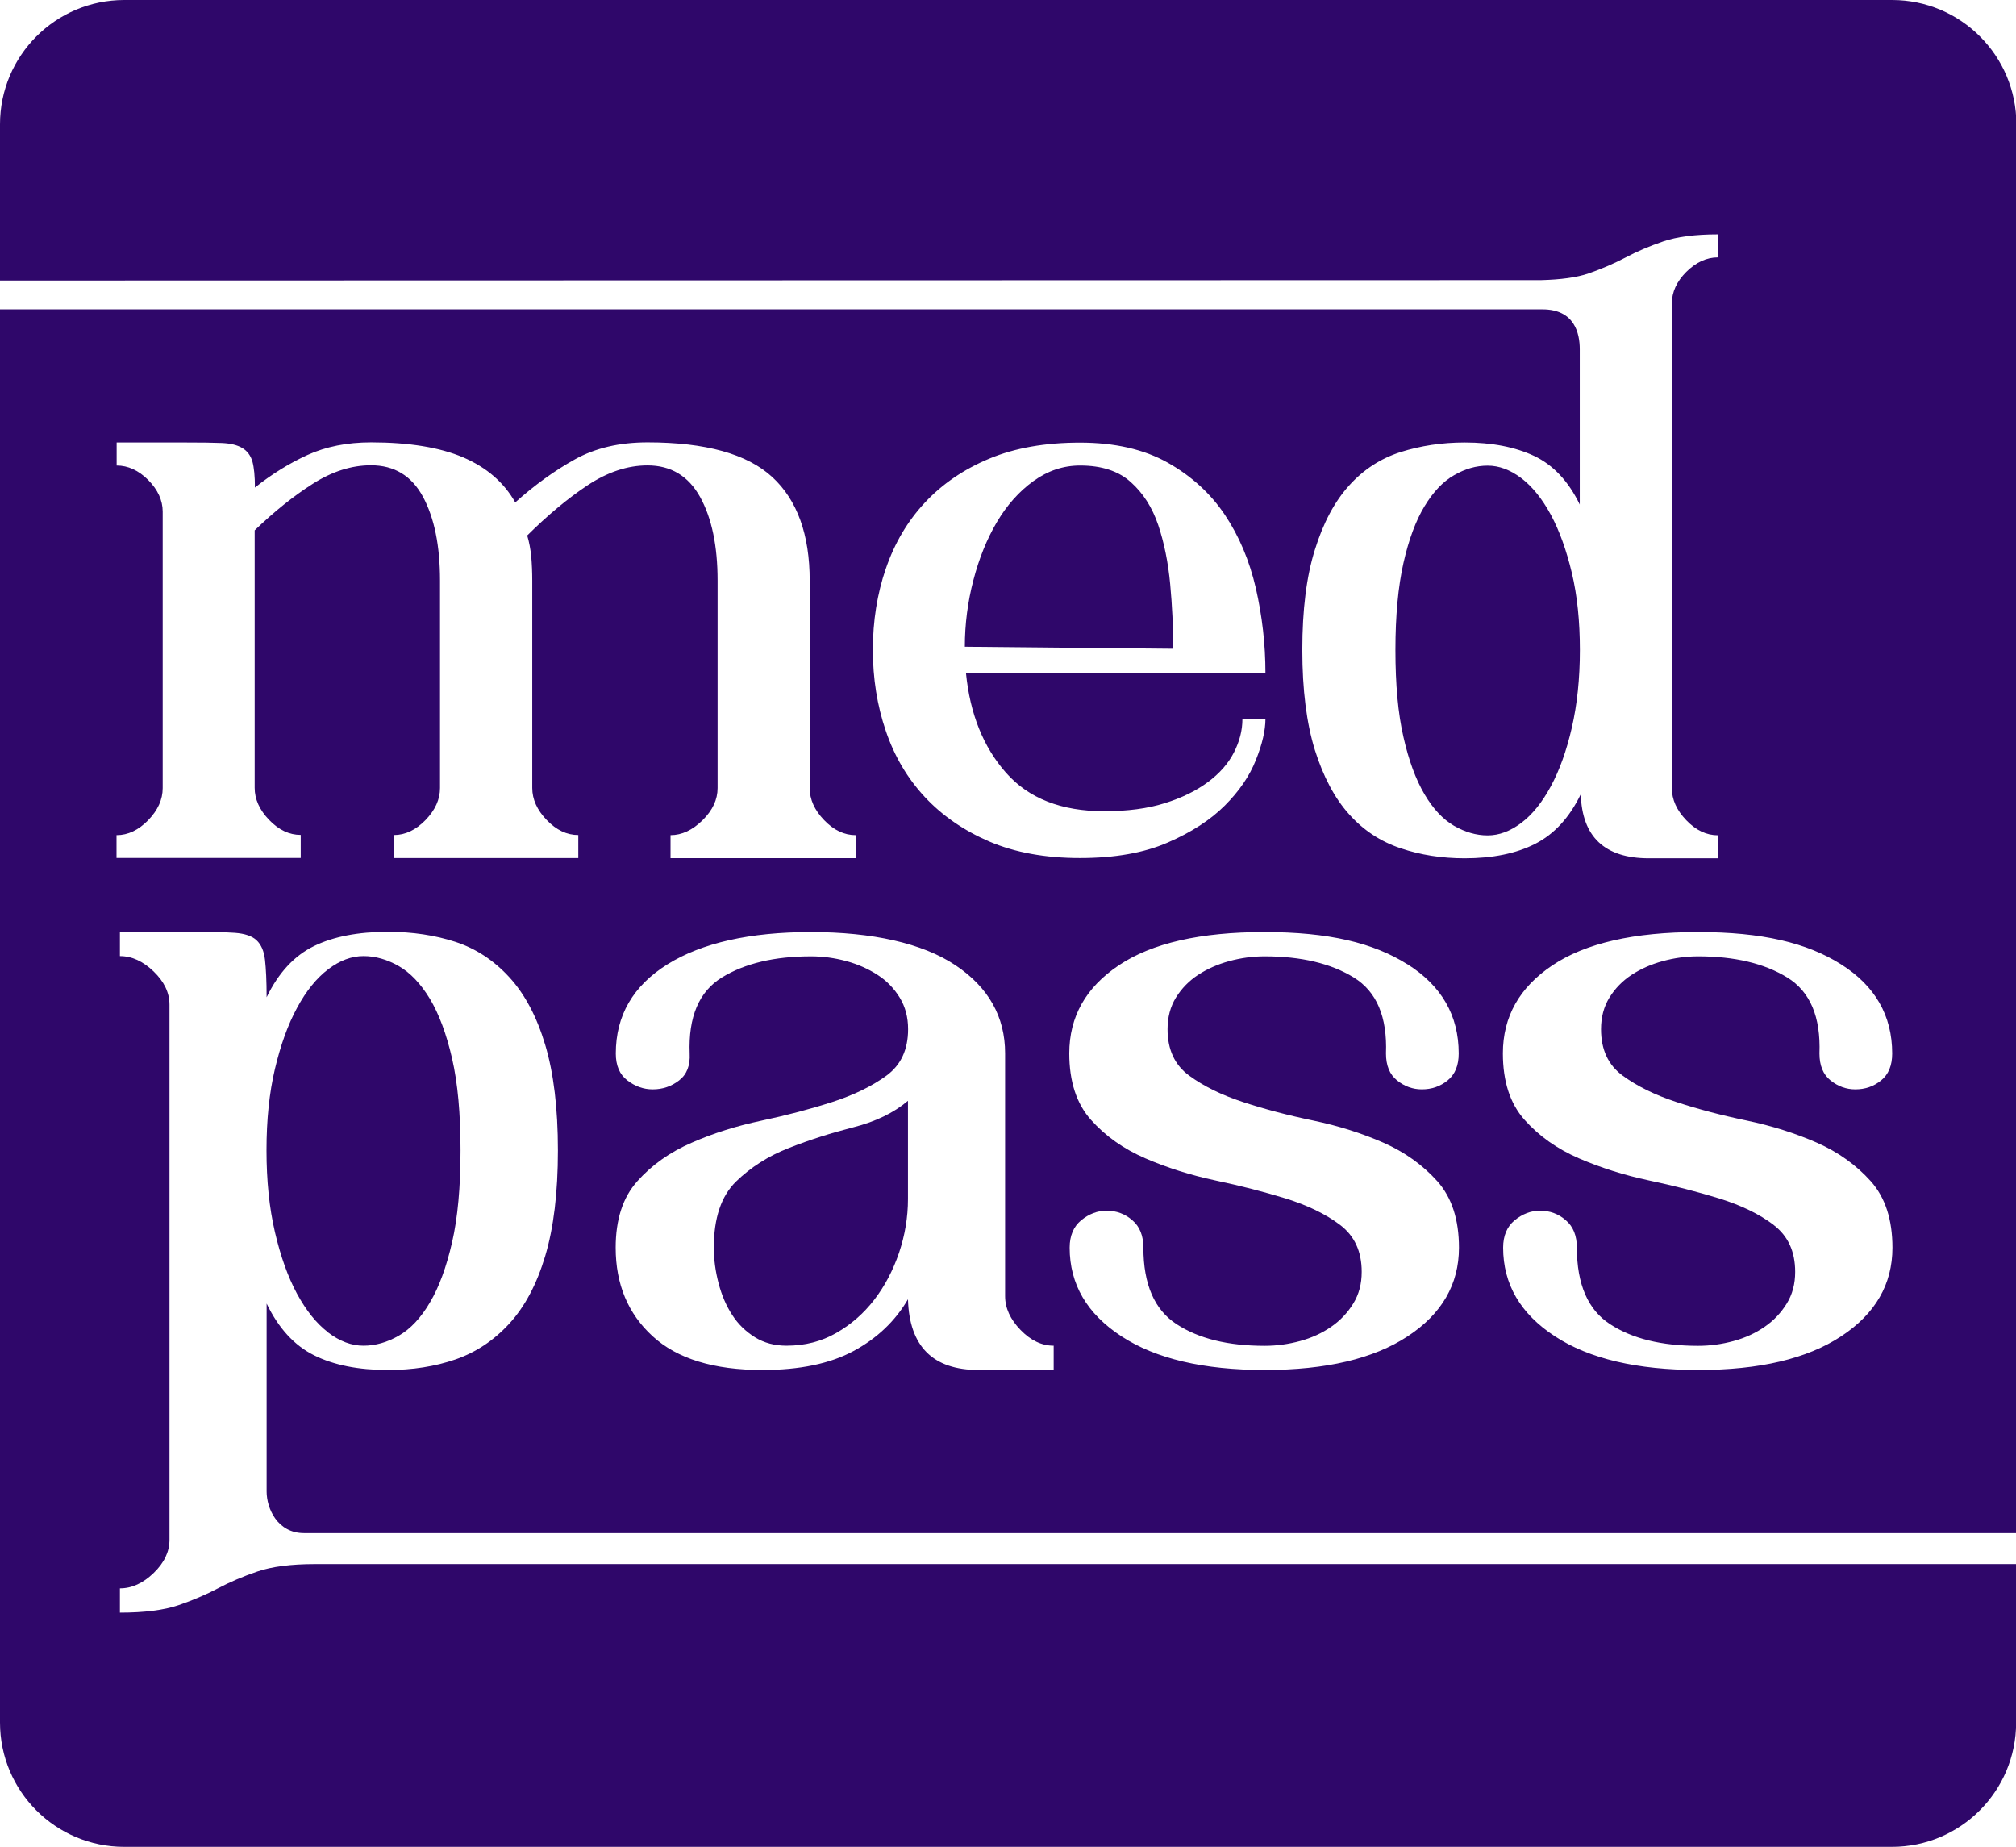
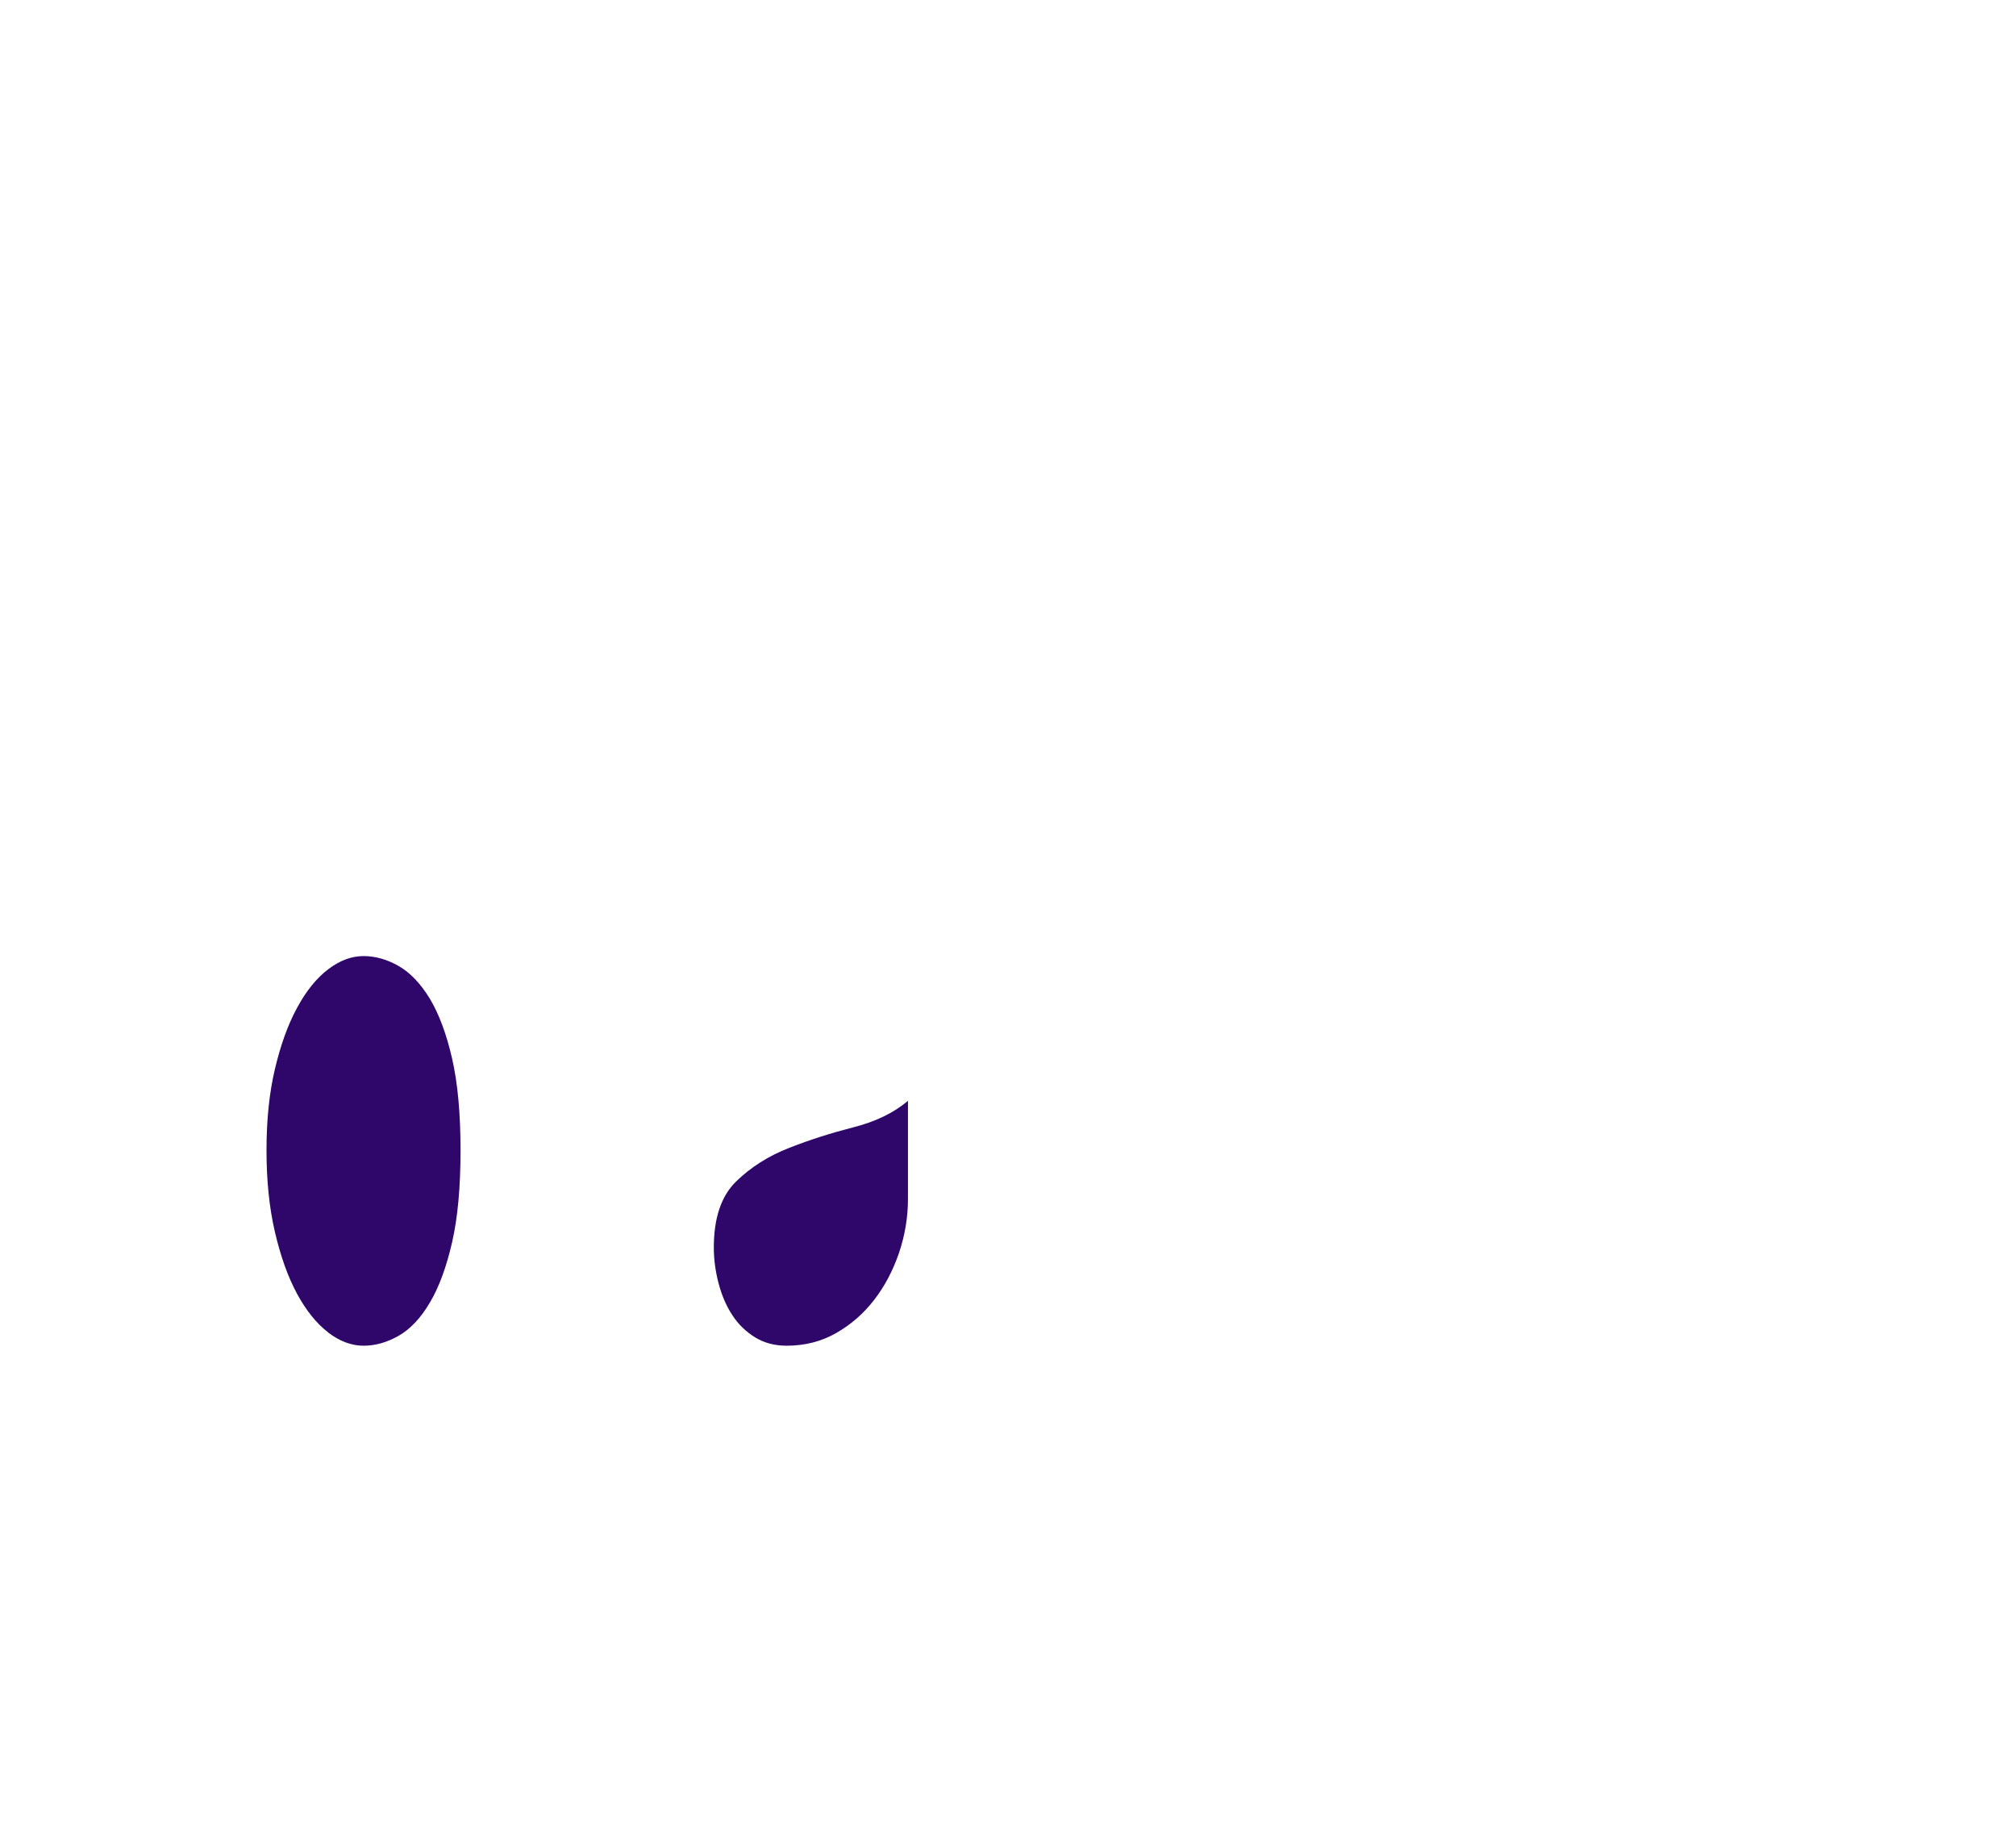
<svg xmlns="http://www.w3.org/2000/svg" id="Layer_2" data-name="Layer 2" viewBox="0 0 160.22 146.75">
  <defs>
    <style>
      .cls-1 {
        fill: #2f076a;
        fill-rule: evenodd;
        stroke-width: 0px;
      }
    </style>
  </defs>
  <g id="Layer_1-2" data-name="Layer 1">
    <g>
-       <path class="cls-1" d="M93,46.42c-.16-1.72-.48-3.29-.95-4.7-.48-1.41-1.21-2.55-2.19-3.42-.98-.88-2.32-1.31-4.02-1.31-1.33,0-2.56.41-3.7,1.23-1.14.82-2.11,1.91-2.91,3.26-.8,1.35-1.42,2.89-1.87,4.62-.45,1.72-.68,3.49-.68,5.29l16.56.16c0-1.7-.08-3.41-.24-5.13Z" />
      <path class="cls-1" d="M62.72,91.21c-1.65.64-3.06,1.54-4.23,2.68-1.17,1.15-1.76,2.89-1.76,5.24,0,.95.13,1.9.38,2.85.25.95.61,1.79,1.09,2.52.47.73,1.08,1.31,1.8,1.76.73.45,1.56.67,2.52.67,1.45,0,2.77-.34,3.94-1.01,1.17-.67,2.18-1.55,3.02-2.64.84-1.09,1.49-2.33,1.97-3.73.47-1.4.71-2.82.71-4.28v-7.8c-1.12.95-2.56,1.65-4.32,2.1-1.76.45-3.47.99-5.12,1.64Z" />
-       <path class="cls-1" d="M120.9,37.99c-.88-.66-1.76-.99-2.67-.99s-1.79.25-2.67.76c-.88.5-1.66,1.33-2.35,2.47-.69,1.14-1.25,2.64-1.67,4.5-.42,1.86-.64,4.17-.64,6.92s.21,5.07.64,6.92c.42,1.86.98,3.37,1.67,4.54.69,1.17,1.47,2,2.35,2.51.88.5,1.76.76,2.67.76s1.79-.33,2.67-.99c.88-.66,1.66-1.63,2.35-2.91.69-1.27,1.25-2.83,1.67-4.66.42-1.83.64-3.89.64-6.17s-.21-4.32-.64-6.13c-.43-1.8-.98-3.34-1.67-4.62-.69-1.27-1.47-2.24-2.35-2.91Z" />
-       <path class="cls-1" d="M25.03,124.28h0c-1.9,0-3.43.2-4.57.59-1.15.39-2.19.84-3.14,1.34-.95.5-2,.95-3.14,1.34-1.15.39-2.7.59-4.65.59v-1.93c.95,0,1.84-.41,2.68-1.22.84-.81,1.26-1.69,1.26-2.64v-42.52c0-.95-.42-1.83-1.26-2.64-.84-.81-1.73-1.22-2.68-1.22v-1.93h5.87c1.4,0,2.49.03,3.27.08.78.06,1.36.25,1.72.59.36.34.59.85.67,1.55.08.7.13,1.69.13,2.98.95-1.96,2.21-3.31,3.77-4.07,1.56-.76,3.52-1.13,5.87-1.13,1.96,0,3.74.27,5.37.8,1.62.53,3.05,1.47,4.28,2.81,1.23,1.34,2.18,3.13,2.85,5.37.67,2.24,1.01,5.03,1.01,8.39s-.34,6.15-1.01,8.39c-.67,2.24-1.62,4.03-2.85,5.37-1.23,1.34-2.66,2.29-4.28,2.85-1.62.56-3.41.84-5.37.84-2.35,0-4.31-.39-5.87-1.17-1.57-.78-2.82-2.15-3.77-4.11v14.93c0,1.35.86,3.31,2.97,3.31h136.09V9.88c0-5.45-4.42-9.88-9.88-9.88H9.88C4.42,0,0,4.42,0,9.88v12.41l122.46-.03c1.58-.04,2.86-.21,3.81-.54,1.06-.37,2.04-.8,2.94-1.27.9-.48,1.9-.9,2.98-1.27,1.09-.37,2.53-.56,4.34-.56v1.83c-.9,0-1.74.39-2.51,1.15-.77.77-1.15,1.61-1.15,2.51v38.52c0,.9.38,1.75,1.15,2.55.77.8,1.6,1.19,2.51,1.19v1.83h-5.49c-3.5,0-5.31-1.7-5.41-5.09-.9,1.86-2.11,3.17-3.62,3.94-1.51.77-3.38,1.15-5.61,1.15-1.8,0-3.5-.26-5.09-.8-1.59-.53-2.96-1.43-4.1-2.71-1.14-1.27-2.04-2.97-2.71-5.09-.66-2.12-1-4.78-1-7.96s.33-5.84,1-7.96c.66-2.12,1.56-3.82,2.71-5.09,1.14-1.27,2.51-2.16,4.1-2.67,1.59-.5,3.29-.76,5.09-.76,2.18,0,4.02.36,5.53,1.07,1.51.72,2.72,2,3.62,3.86v-12.34c0-1.25-.4-3.17-2.97-3.17H0v112.29c0,5.46,4.42,9.88,9.88,9.88h140.47c5.46,0,9.88-4.42,9.88-9.88v-12.59H25.03ZM140.96,97.33c-1.15-.87-2.59-1.56-4.32-2.1-1.73-.53-3.59-1.01-5.58-1.43-1.98-.42-3.84-1.01-5.58-1.76-1.73-.75-3.17-1.77-4.32-3.06-1.15-1.29-1.72-3.05-1.72-5.28,0-2.91,1.31-5.24,3.94-7,2.63-1.76,6.48-2.64,11.57-2.64s8.65.85,11.36,2.56c2.71,1.71,4.07,4.07,4.07,7.09,0,.95-.29,1.66-.88,2.14-.59.48-1.27.71-2.05.71-.73,0-1.38-.24-1.97-.71-.59-.47-.88-1.19-.88-2.14.11-2.91-.74-4.92-2.56-6.04-1.82-1.12-4.18-1.68-7.09-1.68-.95,0-1.89.13-2.81.38-.92.25-1.75.62-2.47,1.09-.73.48-1.31,1.08-1.76,1.8-.45.73-.67,1.57-.67,2.52,0,1.62.57,2.85,1.72,3.69,1.15.84,2.57,1.54,4.28,2.1,1.7.56,3.56,1.05,5.58,1.47,2.01.42,3.87,1.01,5.58,1.76,1.7.75,3.13,1.78,4.28,3.06,1.15,1.29,1.72,3.05,1.72,5.28,0,2.91-1.36,5.26-4.07,7.04-2.71,1.79-6.5,2.68-11.36,2.68s-8.67-.89-11.4-2.68c-2.74-1.79-4.11-4.14-4.11-7.04,0-.95.31-1.68.92-2.18.61-.5,1.29-.76,2.01-.76.78,0,1.47.25,2.05.76.59.5.88,1.23.88,2.18,0,2.91.88,4.94,2.64,6.08,1.76,1.15,4.09,1.72,7,1.72.95,0,1.89-.13,2.81-.38.92-.25,1.75-.63,2.47-1.13.73-.5,1.31-1.12,1.76-1.85.45-.73.67-1.56.67-2.52,0-1.62-.57-2.86-1.72-3.73ZM83.73,108.86h-5.95c-3.64,0-5.51-1.87-5.62-5.62-1.01,1.73-2.45,3.1-4.32,4.11-1.87,1.01-4.29,1.51-7.25,1.51-3.86,0-6.77-.89-8.72-2.68-1.96-1.79-2.94-4.14-2.94-7.04,0-2.24.57-4,1.72-5.28,1.15-1.29,2.59-2.31,4.32-3.06,1.73-.76,3.59-1.34,5.58-1.76,1.98-.42,3.84-.91,5.58-1.47,1.73-.56,3.17-1.26,4.32-2.1,1.15-.84,1.72-2.07,1.72-3.69,0-.95-.22-1.79-.67-2.52-.45-.73-1.03-1.33-1.76-1.8-.73-.47-1.55-.84-2.47-1.09-.92-.25-1.86-.38-2.81-.38-2.91,0-5.27.56-7.09,1.68-1.82,1.12-2.67,3.13-2.56,6.04.05.95-.22,1.66-.84,2.14-.62.48-1.31.71-2.1.71-.73,0-1.4-.24-2.01-.71-.62-.47-.92-1.19-.92-2.14,0-3.02,1.37-5.38,4.11-7.09,2.74-1.7,6.54-2.56,11.4-2.56s8.86.88,11.49,2.64c2.63,1.76,3.94,4.1,3.94,7v19.29c0,.95.41,1.84,1.22,2.68.81.84,1.69,1.26,2.64,1.26v1.93ZM111.86,76.62c2.71,1.71,4.07,4.07,4.07,7.09,0,.95-.29,1.66-.88,2.14-.59.48-1.27.71-2.05.71-.73,0-1.38-.24-1.97-.71-.59-.47-.88-1.19-.88-2.14.11-2.91-.74-4.92-2.56-6.04-1.82-1.12-4.18-1.68-7.09-1.68-.95,0-1.89.13-2.81.38-.92.25-1.75.62-2.47,1.09-.73.48-1.31,1.08-1.76,1.8-.45.73-.67,1.57-.67,2.52,0,1.62.57,2.85,1.72,3.69,1.15.84,2.57,1.54,4.28,2.1,1.7.56,3.56,1.05,5.58,1.47,2.01.42,3.87,1.01,5.58,1.76,1.7.75,3.13,1.78,4.28,3.06,1.15,1.29,1.72,3.05,1.72,5.28,0,2.91-1.36,5.26-4.07,7.04-2.71,1.79-6.5,2.68-11.36,2.68s-8.67-.89-11.4-2.68c-2.74-1.79-4.11-4.14-4.11-7.04,0-.95.31-1.68.92-2.18.61-.5,1.29-.76,2.01-.76.78,0,1.47.25,2.05.76.59.5.88,1.23.88,2.18,0,2.91.88,4.94,2.64,6.08,1.76,1.15,4.09,1.72,7,1.72.95,0,1.89-.13,2.81-.38.92-.25,1.75-.63,2.47-1.13.73-.5,1.31-1.12,1.76-1.85.45-.73.67-1.56.67-2.52,0-1.62-.57-2.86-1.72-3.73-1.15-.87-2.59-1.56-4.32-2.1-1.73-.53-3.59-1.01-5.58-1.43-1.98-.42-3.84-1.01-5.58-1.76-1.73-.75-3.17-1.77-4.32-3.06-1.15-1.29-1.72-3.05-1.72-5.28,0-2.91,1.31-5.24,3.94-7,2.63-1.76,6.48-2.64,11.57-2.64s8.65.85,11.36,2.56ZM70.4,45.19c.69-2.02,1.72-3.77,3.1-5.25,1.38-1.48,3.09-2.65,5.13-3.5,2.04-.85,4.44-1.27,7.2-1.27s5.08.53,6.97,1.59c1.88,1.06,3.4,2.44,4.54,4.14,1.14,1.7,1.96,3.65,2.47,5.85.5,2.2.76,4.44.76,6.73h-23.8c.32,3.24,1.38,5.88,3.18,7.92,1.8,2.04,4.4,3.06,7.8,3.06,1.86,0,3.46-.21,4.82-.64,1.35-.42,2.49-.98,3.42-1.67.93-.69,1.62-1.47,2.07-2.35.45-.88.68-1.76.68-2.67h1.83c0,.9-.25,1.99-.76,3.26-.5,1.27-1.33,2.48-2.47,3.62-1.14,1.14-2.65,2.12-4.54,2.94-1.88.82-4.21,1.23-6.97,1.23s-5.16-.44-7.2-1.31c-2.04-.88-3.75-2.06-5.13-3.54-1.38-1.48-2.42-3.24-3.1-5.25-.69-2.02-1.03-4.17-1.03-6.45s.34-4.43,1.03-6.45ZM9.27,66.36c.9,0,1.74-.4,2.51-1.19.77-.8,1.15-1.64,1.15-2.55v-21.97c0-.9-.39-1.74-1.15-2.51-.77-.77-1.61-1.15-2.51-1.15v-1.83h5.49c1.22,0,2.18.01,2.87.04.69.03,1.23.16,1.63.4.4.24.66.6.8,1.07.13.48.2,1.17.2,2.07,1.33-1.06,2.72-1.92,4.18-2.59,1.46-.66,3.14-1,5.05-1,3.02,0,5.46.4,7.32,1.19,1.86.8,3.24,1.99,4.14,3.58,1.54-1.38,3.12-2.52,4.74-3.42,1.62-.9,3.54-1.35,5.77-1.35,4.62,0,7.92.92,9.91,2.75,1.99,1.83,2.98,4.58,2.98,8.24v16.48c0,.9.38,1.75,1.15,2.55.77.8,1.6,1.19,2.51,1.19v1.83h-14.72v-1.83c.9,0,1.75-.4,2.55-1.19s1.19-1.64,1.19-2.55v-16.48c0-2.76-.46-4.97-1.39-6.65-.93-1.67-2.32-2.51-4.18-2.51-1.59,0-3.18.53-4.78,1.59-1.59,1.06-3.18,2.39-4.78,3.98.16.53.26,1.09.32,1.67.05.58.08,1.22.08,1.91v16.48c0,.9.38,1.75,1.15,2.55.77.8,1.6,1.19,2.51,1.19v1.83h-14.65v-1.83c.9,0,1.74-.4,2.51-1.19.77-.8,1.15-1.64,1.15-2.55v-16.48c0-2.76-.45-4.97-1.35-6.65-.9-1.67-2.28-2.51-4.14-2.51-1.54,0-3.08.49-4.62,1.47-1.54.98-3.08,2.22-4.62,3.7v20.46c0,.9.38,1.75,1.15,2.55.77.8,1.6,1.19,2.51,1.19v1.83h-14.64v-1.83Z" />
      <path class="cls-1" d="M26.08,105.88c.92.7,1.86,1.05,2.81,1.05s1.89-.27,2.81-.8c.92-.53,1.75-1.41,2.47-2.64.73-1.23,1.31-2.82,1.76-4.78.45-1.96.67-4.39.67-7.3s-.22-5.34-.67-7.3c-.45-1.96-1.04-3.53-1.76-4.74-.73-1.2-1.55-2.07-2.47-2.6-.92-.53-1.86-.8-2.81-.8s-1.89.35-2.81,1.05c-.92.7-1.75,1.72-2.47,3.06-.73,1.34-1.31,2.96-1.76,4.86-.45,1.9-.67,4.05-.67,6.46s.22,4.57.67,6.5c.45,1.93,1.03,3.56,1.76,4.91.73,1.34,1.55,2.36,2.47,3.06Z" />
    </g>
  </g>
</svg>